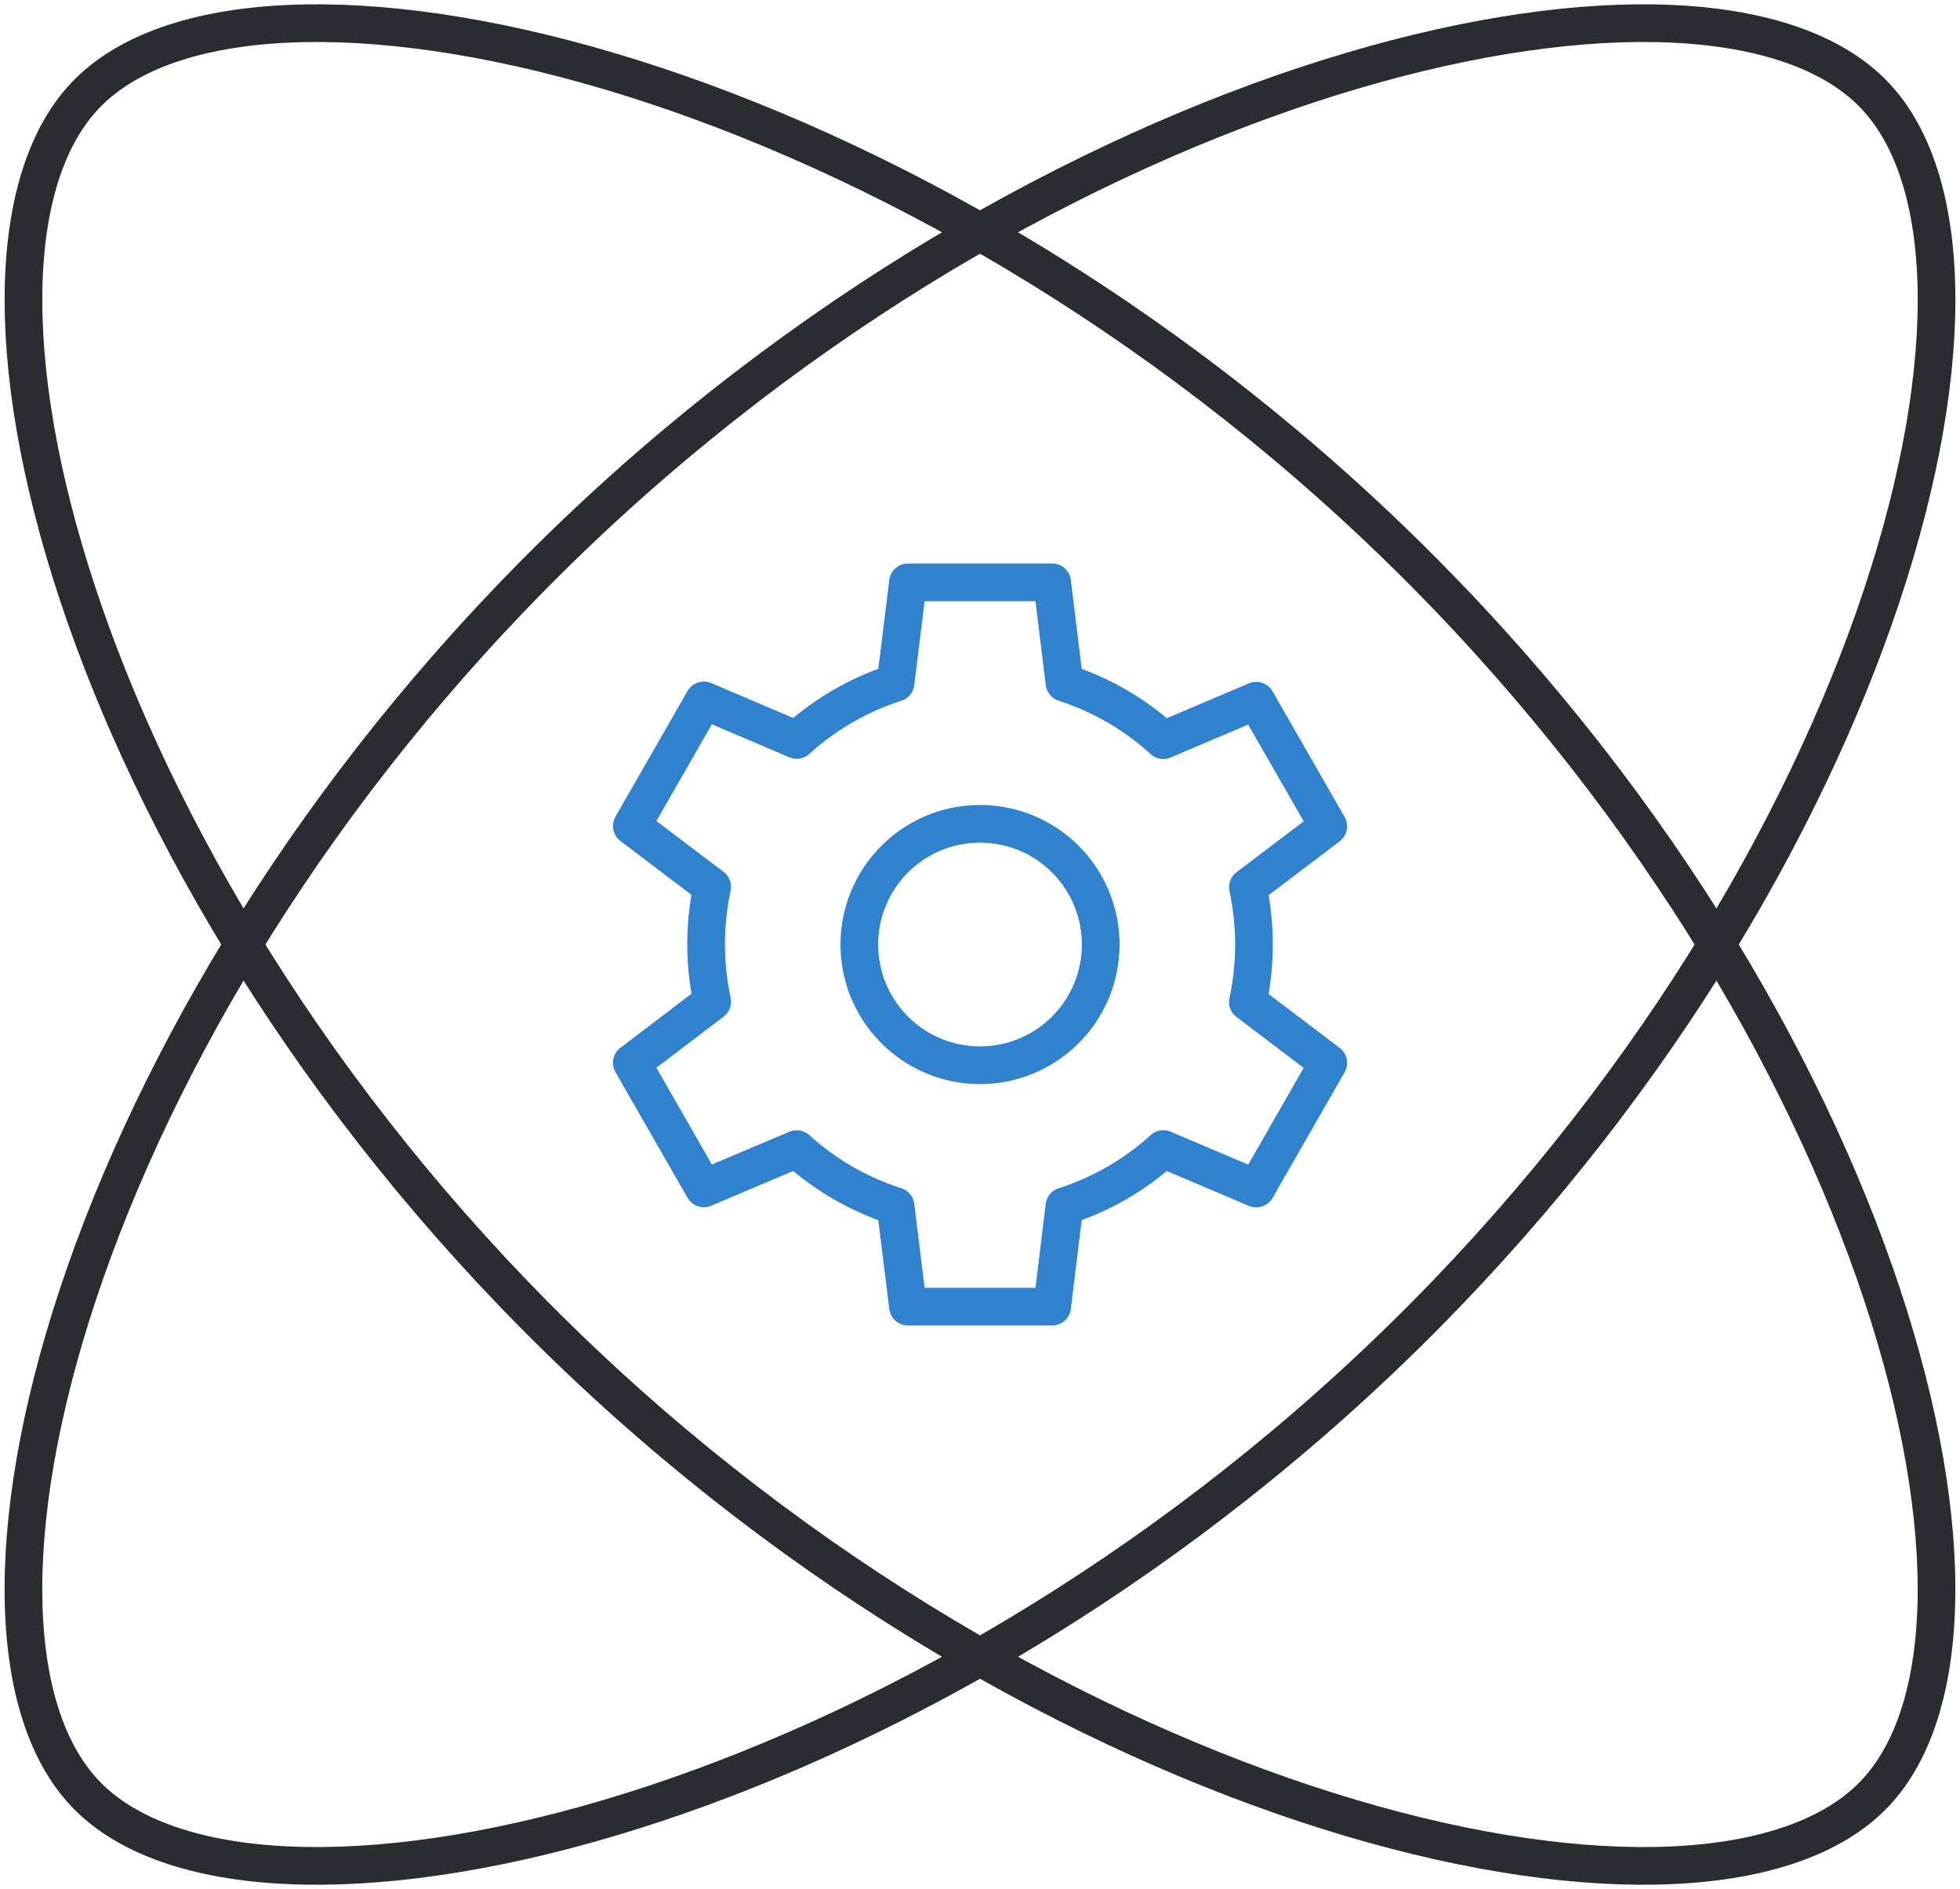
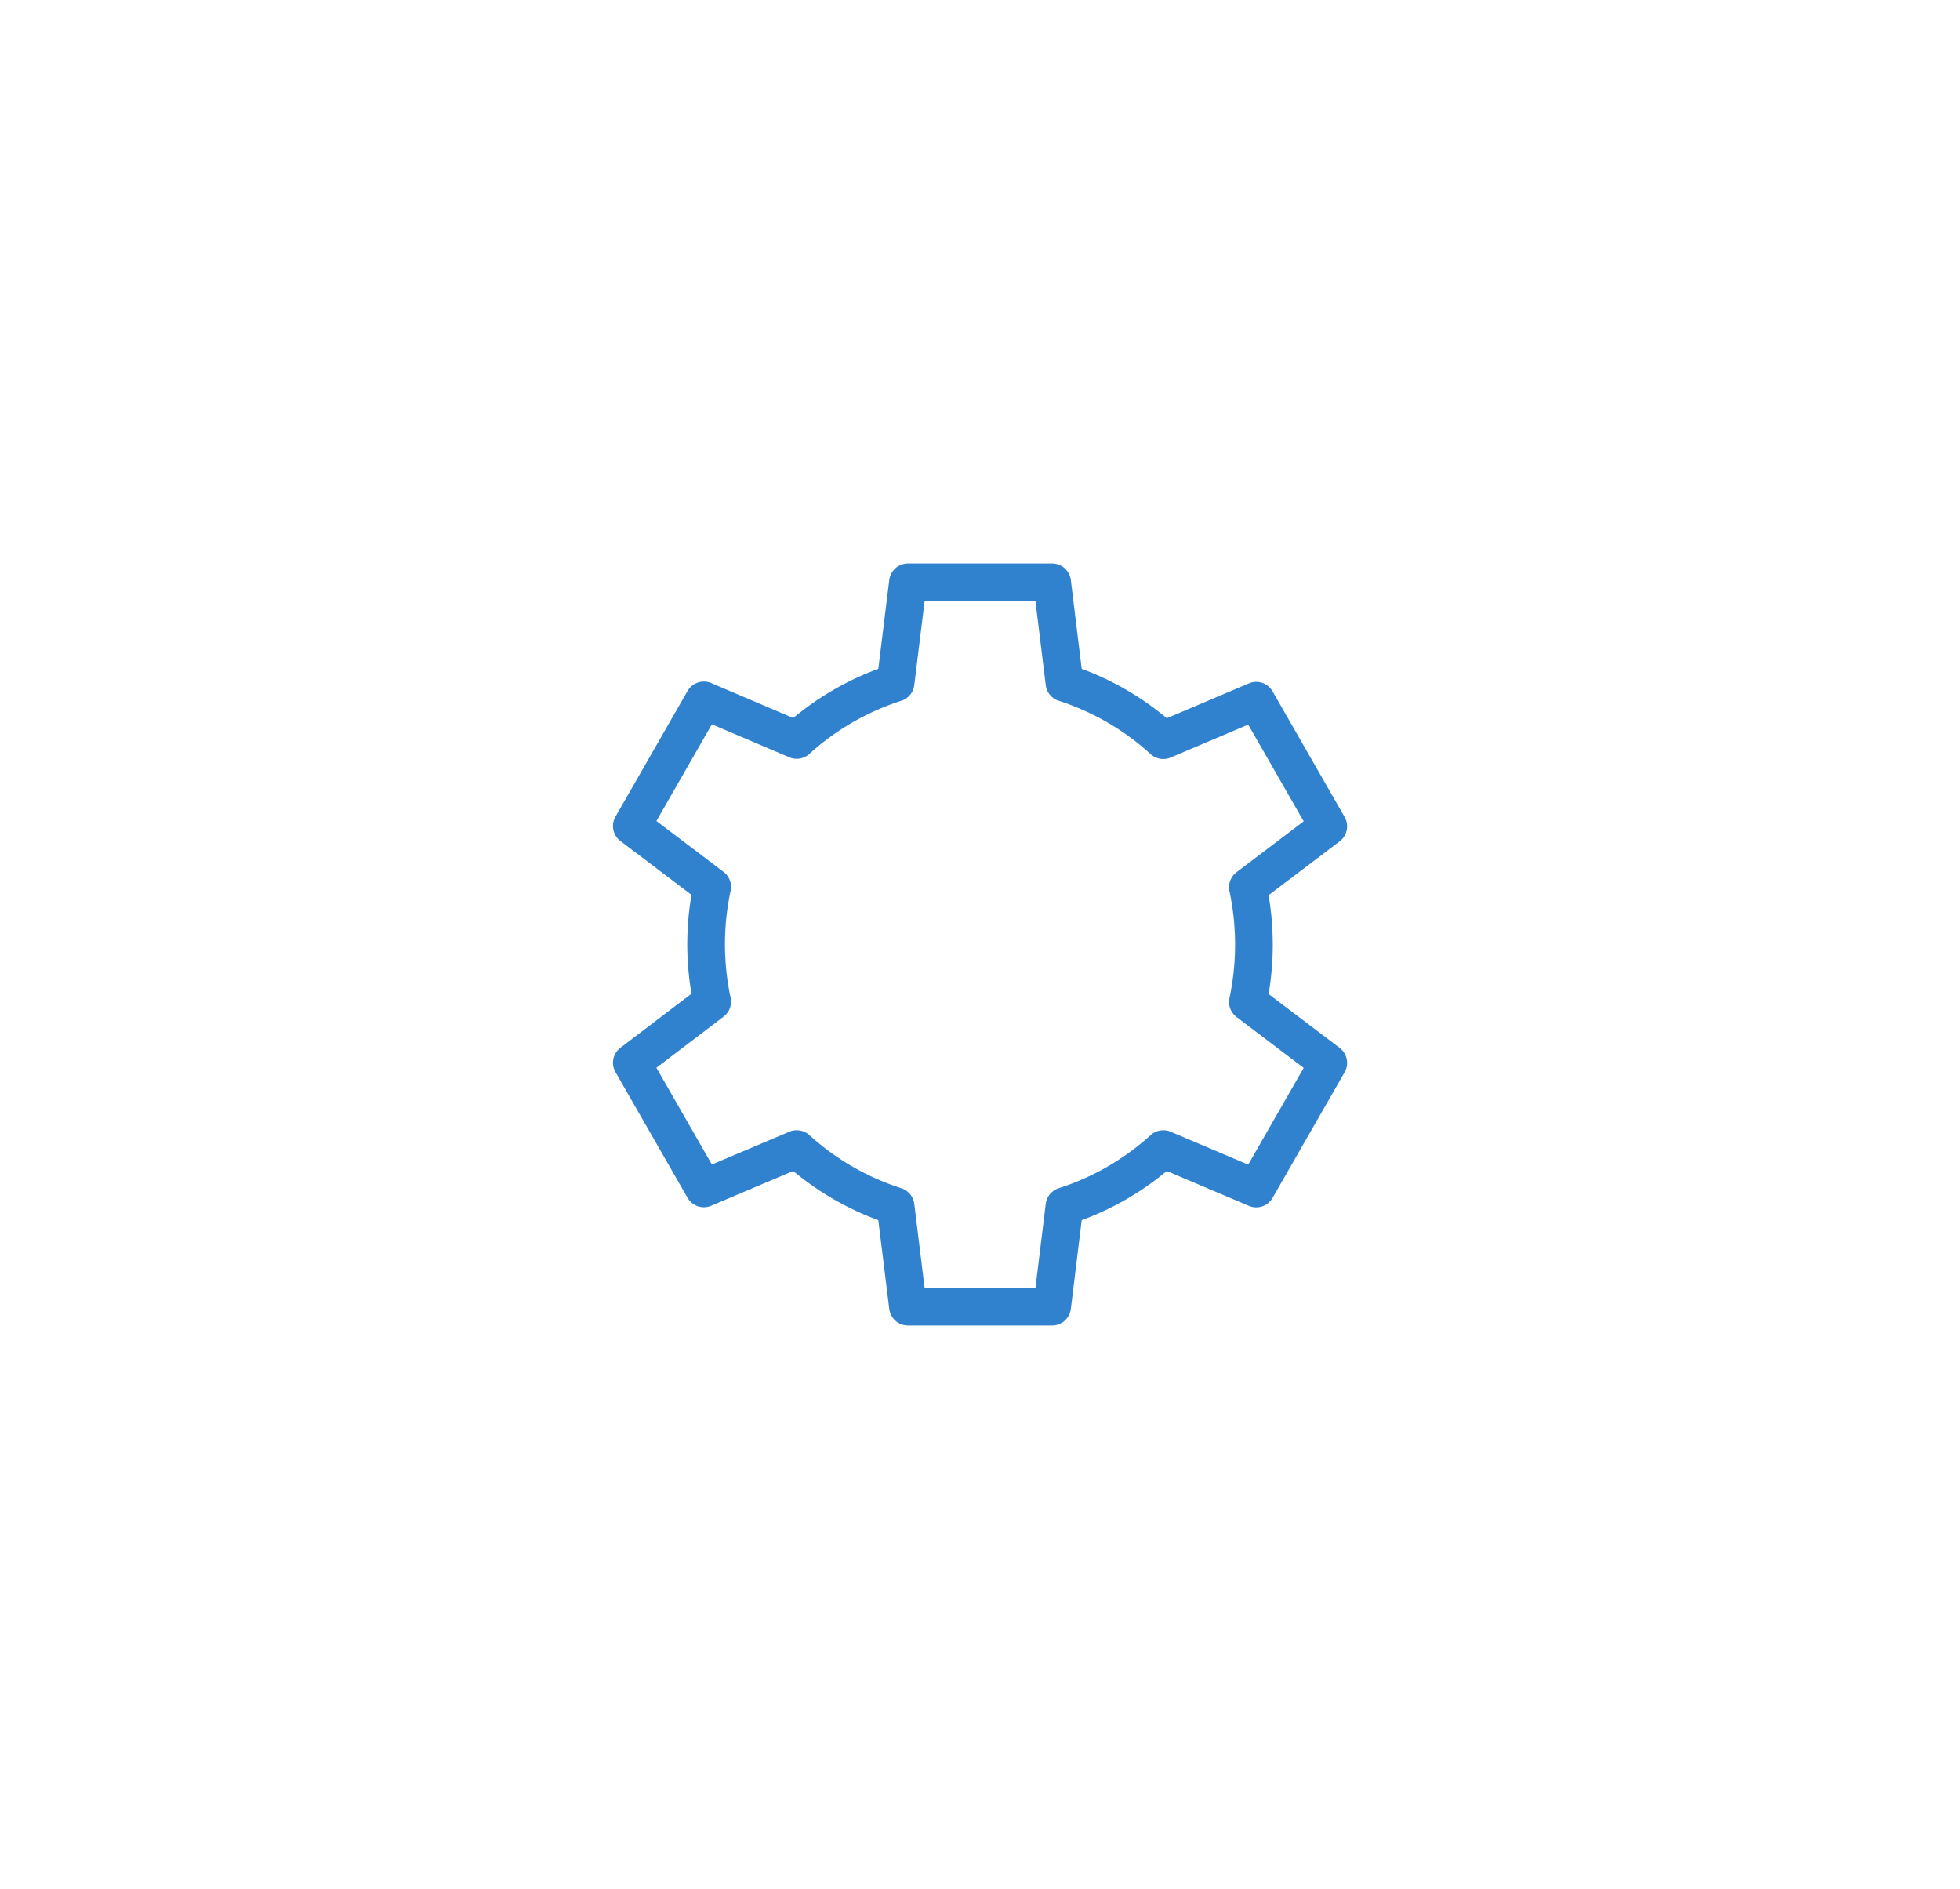
<svg xmlns="http://www.w3.org/2000/svg" width="78.036" height="75.198" viewBox="0 0 78.036 75.198">
  <g transform="translate(-8.202 -8.707)">
    <g transform="translate(9.648 10.244)">
-       <path d="M88.074,18.06c6.574,6.93-.047,31.678-19.723,50.345S23.4,92.585,16.823,85.657s.046-31.68,19.721-50.346S81.5,11.13,88.074,18.06Z" transform="translate(-14.876 -15.796)" fill="none" stroke="#2b2c32" stroke-miterlimit="10" stroke-width="1.5" />
-       <path d="M16.823,18.06c-6.574,6.93.047,31.678,19.723,50.345S81.5,92.585,88.073,85.657s-.046-31.68-19.721-50.346S23.4,11.13,16.823,18.06Z" transform="translate(-14.876 -15.796)" fill="none" stroke="#2b2c32" stroke-miterlimit="10" stroke-width="1.5" />
      <g transform="translate(23.375 21.31)">
        <g transform="translate(0 0)">
-           <path d="M23.643,19.665a4.805,4.805,0,1,0-4.806,4.806A4.807,4.807,0,0,0,23.643,19.665Z" transform="translate(-4.64 -4.914)" fill="none" stroke="#3082cf" stroke-linecap="round" stroke-linejoin="round" stroke-width="1.5" />
          <path d="M7.064,23.06A10.73,10.73,0,0,0,11,25.333l.494,4h5.74l.49-4a10.7,10.7,0,0,0,3.936-2.273l3.7,1.57,2.868-5-3.2-2.426a10.97,10.97,0,0,0,0-4.567l3.2-2.424-2.868-5-3.7,1.57A10.707,10.707,0,0,0,17.724,4.5l-.49-4h-5.74L11,4.5A10.739,10.739,0,0,0,7.064,6.774L3.368,5.2l-2.868,5,3.2,2.424a10.881,10.881,0,0,0,0,4.567L.5,19.625l2.868,5Z" transform="translate(-0.165 -0.166)" fill="none" stroke="#3082cf" stroke-linecap="round" stroke-linejoin="round" stroke-width="1.5" />
        </g>
      </g>
    </g>
  </g>
</svg>